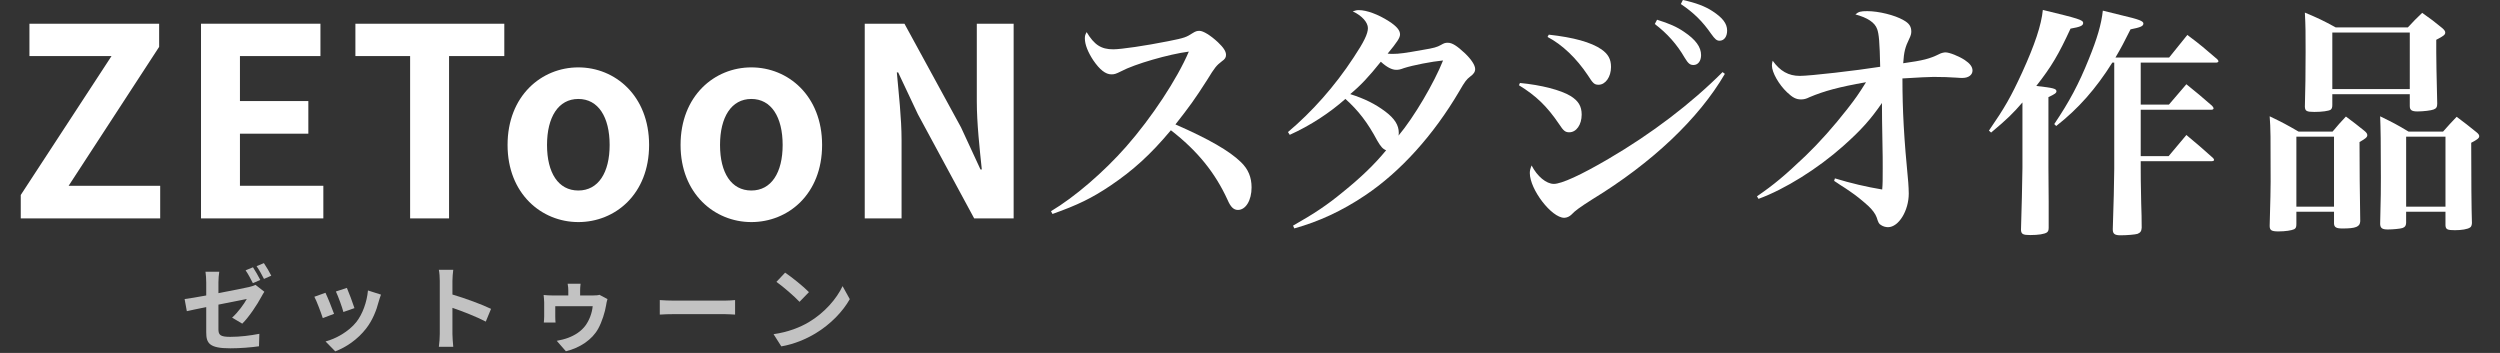
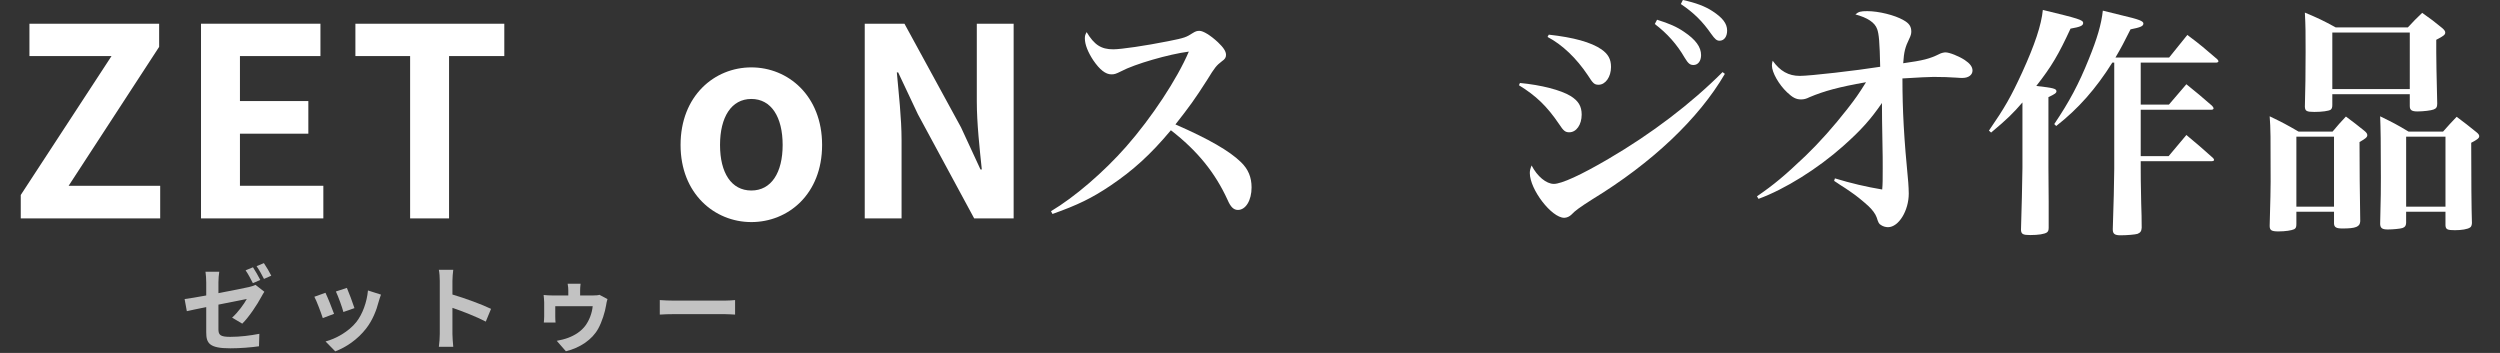
<svg xmlns="http://www.w3.org/2000/svg" id="ZETooNスタジオ制作" width="3400" height="480" viewBox="0 0 3400 480">
  <rect x="0" y="0" width="3400" height="480" fill="#333333" stroke="none" />
  <defs>
    <style>.cls-1{fill:#fff;}.cls-2{opacity:.7;}</style>
  </defs>
  <g id="ZETooNスタジオ作品_ルピ追加_outline">
    <path class="cls-1" d="M28.23,265.17l123.44-188.91H40.04v-44.01h176.39v31.49l-123.08,188.91h124.51v44.37H28.23v-31.84Z" />
    <path class="cls-1" d="M273.36,32.25h162.44v44.01h-109.48v61.18h93.02v44.37h-93.02v70.84h113.42v44.37h-166.37V32.25Z" />
    <path class="cls-1" d="M557.76,76.26h-74.42v-44.01h202.51v44.01h-75.14v220.76h-52.95V76.26Z" />
-     <path class="cls-1" d="M690.29,197.19c0-66.91,46.15-105.55,96.24-105.55s96.24,38.64,96.24,105.55-46.16,104.83-96.24,104.83-96.24-38.64-96.24-104.83ZM829.11,197.19c0-37.92-15.38-62.61-42.58-62.61s-42.58,24.69-42.58,62.61,15.38,61.9,42.58,61.9,42.58-24.33,42.58-61.9Z" />
    <path class="cls-1" d="M925.57,197.19c0-66.91,46.15-105.55,96.24-105.55s96.24,38.64,96.24,105.55-46.16,104.83-96.24,104.83-96.24-38.64-96.24-104.83ZM1064.4,197.19c0-37.92-15.38-62.61-42.58-62.61s-42.58,24.69-42.58,62.61,15.38,61.9,42.58,61.9,42.58-24.33,42.58-61.9Z" />
    <path class="cls-1" d="M1176.03,32.25h54.03l76.93,140.97,26.48,57.25h1.79c-2.86-27.55-6.8-62.61-6.8-92.67V32.25h50.09v264.76h-53.67l-76.57-141.68-26.83-56.89h-1.79c2.5,28.62,6.44,61.9,6.44,92.31v106.26h-50.09V32.25Z" />
    <path class="cls-1" d="M1429.3,287.27c32.34-19.27,71.9-53.33,102.18-87.73,35.09-39.91,69.49-92.2,85.32-129.36-26.83,3.44-73.62,16.86-92.2,26.83-6.88,3.44-8.94,4.13-13.07,4.13-7.91,0-15.83-6.19-24.77-19.27-7.22-11.01-11.35-21.33-11.35-29.59,0-3.44.34-4.82,2.41-8.6,10.32,17.2,19.61,23.39,36.12,23.39,10.67,0,43.69-4.82,74.66-11.01,22.71-4.47,24.77-5.5,33.37-11.01,3.78-2.41,5.85-3.1,9.29-3.1,5.16,0,15.14,6.19,25.11,15.48,7.57,7.22,11.01,12.39,11.01,17.2,0,3.44-1.38,5.85-5.5,8.6-7.57,5.85-9.63,8.26-19.95,25.11-16.86,26.49-24.43,36.81-43.35,60.89,45.07,19.61,73.62,36.12,89.1,51.26,9.98,9.63,14.45,20.64,14.45,34.4,0,17.55-7.91,30.62-18.58,30.62-5.85,0-9.98-4.13-14.11-13.76-16.86-36.81-40.94-66.74-77.06-94.61-27.87,33.37-51.61,54.7-82.22,75.34-25.11,16.86-44.04,26.15-78.78,38.53l-2.06-3.78Z" />
-     <path class="cls-1" d="M1758.54,306.88c29.59-16.86,46.1-27.87,67.43-45.41,24.77-19.95,43.69-38.19,59.17-57.11-4.47-1.72-7.22-4.82-12.04-13.07-13.42-25.11-25.8-40.94-43.35-56.77-21.33,18.92-47.48,36.12-75.69,48.85l-2.41-3.78c32.68-27.52,63.65-62.27,89.1-101.15,14.45-21.67,19.61-32.68,19.61-40.25s-7.91-16.86-20.64-22.71c3.78-1.38,5.5-1.72,8.26-1.72,10.67,0,26.49,5.85,40.94,15.14,10.67,6.88,15.14,12.39,15.14,17.89,0,4.47-3.78,10.32-16.86,26.15,3.44.34,5.16.34,7.22.34,8.26,0,16.17-1.03,40.94-5.5,14.79-2.41,19.27-3.78,24.08-6.54s6.19-3.1,9.63-3.1c5.85,0,12.39,4.13,23.39,14.45,8.6,8.26,13.76,16.17,13.76,21.33,0,3.78-2.06,6.88-6.88,10.32-4.82,3.78-6.88,6.19-14.79,19.95-34.75,59.17-79.82,109.4-128.32,141.74-31.31,20.99-62.61,35.44-95.99,44.72l-1.72-3.78ZM1909.58,92.55c-5.5,2.06-7.57,2.41-10.67,2.41-5.85,0-12.73-3.44-20.99-11.01-16.51,20.64-27.52,32.34-41.63,44.04,19.61,6.19,34.06,13.42,47.82,23.74,12.73,9.63,18.23,18.58,18.23,28.9,0,.69,0,2.06-.34,3.78,21.33-25.46,48.51-71.9,60.55-102.18-15.14,1.38-41.28,6.54-52.98,10.32Z" />
    <path class="cls-1" d="M2067.14,112.84c28.9,2.75,55.73,9.63,69.15,17.89,10.32,6.54,14.79,13.76,14.79,25.11,0,13.76-7.22,24.08-16.86,24.08-5.5,0-7.91-2.06-13.76-11.01-16.51-24.43-31.65-38.88-54.7-52.98l1.38-3.1ZM2345.81,100.46c-35.44,60.89-99.08,121.1-180.27,170.64-17.89,11.35-23.74,15.83-28.21,20.64-2.75,2.75-6.54,4.47-9.98,4.47-17.2,0-46.79-38.53-46.79-60.89,0-3.44.69-5.85,2.41-10.32,7.57,14.79,19.95,25.11,30.27,25.11s36.81-12.04,74.31-34.06c58.83-34.4,112.16-75,155.16-118l3.1,2.41ZM2106.36,47.13c34.06,3.78,57.45,10.32,71.56,19.95,9.29,6.54,13.07,13.42,13.07,24.08,0,13.42-7.57,24.08-16.86,24.08-5.85,0-7.57-1.72-14.79-13.07-15.48-23.05-34.4-41.28-54.7-51.95l1.72-3.1ZM2253.61,26.83c16.51,5.16,26.83,9.63,36.81,16.51,15.83,10.67,23.05,20.64,23.05,31.65,0,7.91-4.13,13.42-10.32,13.42-4.82,0-7.22-2.06-12.04-9.98-10.32-17.89-23.74-33.03-40.6-45.76l3.1-5.85ZM2288.7,0c17.55,3.78,30.27,8.6,40.25,15.14,13.76,8.94,19.95,16.86,19.95,26.49,0,8.26-4.13,13.76-10.32,13.76-3.78,0-6.19-2.06-11.35-9.29-11.7-16.86-23.39-28.55-41.28-40.6l2.75-5.5Z" />
    <path class="cls-1" d="M2389.51,266.97c23.05-15.83,37.5-27.87,66.4-55.39,18.23-17.55,38.19-39.91,56.42-63.3,11.01-14.11,15.14-19.95,25.46-36.47-37.16,6.54-57.11,12.04-76.72,20.3-4.82,2.41-7.91,3.1-11.7,3.1-6.54,0-11.35-2.41-18.92-9.63-11.35-10.67-20.64-27.18-20.64-36.47,0-2.06.34-4.13,1.03-6.54,9.98,14.11,21.67,20.64,36.81,20.64,14.11,0,76.72-7.22,109.4-12.39-.69-33.72-1.72-44.72-4.13-51.26-3.1-8.94-13.07-15.48-29.59-19.95,4.47-3.78,7.22-4.47,16.17-4.47,15.48,0,37.5,5.5,48.85,12.04,8.26,4.47,11.01,8.94,11.01,15.83,0,2.75-.69,5.5-2.75,9.63-5.5,11.35-7.22,17.55-8.26,33.37,26.83-3.78,35.78-5.85,49.54-12.73,1.72-1.03,5.85-2.06,7.91-2.06,5.5,0,18.23,5.16,26.15,10.32,7.22,4.82,10.67,9.29,10.67,14.45,0,5.85-5.5,9.98-13.42,9.98-2.06,0-4.82,0-7.91-.34-9.29-.69-20.3-1.03-31.65-1.03-5.85,0-19.95.69-42.32,2.06,0,43.69,2.06,81.19,7.91,141.4.34,5.16.69,10.32.69,15.14,0,23.39-13.76,45.76-28.21,45.76-3.1,0-6.88-1.03-9.29-2.75-3.1-1.72-3.78-3.1-6.19-10.67-1.72-4.82-5.85-10.32-11.35-15.48-9.63-8.6-16.51-14.11-25.11-19.95-4.47-3.1-8.6-5.85-13.07-8.6-1.72-1.38-4.82-3.1-8.26-5.5l1.03-3.44c21.33,6.54,43.35,11.7,64.33,15.14.69-7.57.69-13.42.69-28.9,0-8.6,0-20.64-.34-33.03q-.69-34.75-.69-55.73c-15.14,22.02-28.21,36.81-52.64,58.49-34.75,30.96-79.47,58.83-115.25,71.9l-2.06-3.44Z" />
    <path class="cls-1" d="M2704.94,177.65c21.8-31.71,29.73-45.58,45.25-79.27,17.17-37.65,26.09-64.4,28.07-84.88,48.88,11.89,54.83,13.54,54.83,17.83,0,3.63-3.96,5.29-17.17,7.6-16.18,35.01-25.76,51.52-46.57,77.95,23.12,2.64,27.41,3.63,27.41,7.27,0,2.31-2.31,3.96-10.9,7.93v96.11c0,8.26,0,10.24.33,45.58v36c0,3.3-.66,4.95-2.31,6.27-3.3,2.31-11.56,3.63-22.79,3.63-9.91,0-12.22-1.32-12.55-6.94.66-20.48,1.98-72.33,1.98-84.55v-88.85c-12.55,14.53-20.48,22.46-42.61,40.95l-2.97-2.64ZM2872.72,85.17c-22.13,35.34-46.24,62.75-76.29,86.2l-2.64-2.64c20.48-30.39,33.36-54.5,46.9-88.19,11.56-28.4,17.17-47.56,19.16-66.06,10.9,2.64,20.15,4.95,25.43,6.28,24.11,5.61,29.73,7.93,29.73,11.23,0,3.63-3.96,5.28-17.5,7.93-8.92,17.84-12.55,24.77-20.48,38.31h72.99c10.9-13.54,14.53-17.83,24.77-30.72,18.5,13.87,23.78,18.5,40.63,33.03.99.99,1.65,1.98,1.65,2.97,0,.66-1.32,1.65-2.97,1.65h-102.72v57.14h38.31q12.22-14.2,23.78-27.74c15.19,12.22,19.82,16.18,34.68,29.07,1.65,1.65,2.31,2.97,2.31,3.63,0,1.32-1.32,1.98-2.97,1.98h-96.11v63.08h37.98c10.57-12.55,13.87-16.51,24.11-28.73,15.85,13.21,20.48,17.17,36,31.05,1.32,1.32,1.65,1.98,1.65,2.97s-1.32,1.65-3.96,1.65h-95.78v10.57c0,11.89,0,13.54.66,46.9q.66,16.84.66,33.03c-.33,4.62-1.65,6.61-5.62,8.26-2.97.99-14.53,1.98-23.12,1.98-7.93,0-10.57-1.98-10.57-7.93v-.66c.99-25.43,1.98-70.35,1.98-81.58V85.17h-2.64Z" />
    <path class="cls-1" d="M3123.07,304.81c0,3.96-.66,5.61-2.97,6.94-3.63,1.65-11.89,2.97-21.47,2.97s-11.89-1.65-11.89-7.6c.99-38.31,1.32-47.56,1.32-59.78,0-63.41,0-71.67-1.32-89.18,17.83,8.59,22.79,11.23,39.3,20.81h46.24c7.6-9.25,10.24-11.89,18.17-20.48,11.56,8.59,14.86,11.23,24.77,19.16,3.3,2.64,4.29,4.29,4.29,6.27,0,2.64-2.31,4.62-10.57,9.25,0,26.09.33,76.29.99,107.67-.33,7.6-5.95,9.91-24.11,9.91-8.59,0-11.23-1.65-11.56-6.61v-16.18h-51.19v16.84ZM3123.07,281.03h51.19v-95.12h-51.19v95.12ZM3171.95,142.64c0,3.63-.66,5.29-2.31,6.61-2.64,1.65-11.56,2.97-22.13,2.97s-12.55-1.32-12.88-6.94c.66-27.41.99-41.29.99-74.64,0-26.75,0-34.02-.99-53.51,18.83,7.93,24.44,10.57,41.95,20.15h98.09c8.26-8.92,10.9-11.56,19.49-19.82,12.55,8.92,16.18,11.56,27.41,20.81,2.97,2.64,3.96,4.29,3.96,5.95,0,2.97-1.98,4.62-12.22,9.91v16.84c0,12.22.33,27.08,1.32,70.02,0,4.62-1.32,6.61-4.95,7.93-2.97,1.32-14.2,2.64-21.8,2.64s-10.57-1.65-10.57-7.27v-16.18h-105.36v14.53ZM3171.95,121.17h105.36V44.22h-105.36v76.96ZM3272.35,303.16c-.33,3.96-1.32,5.61-4.95,6.94-2.64.99-13.21,1.98-19.82,1.98-7.6,0-10.24-1.65-10.57-7.27.99-39.3.99-47.23.99-63.41,0-49.21-.33-65.73-.99-83.23,17.51,8.59,22.79,11.23,38.64,20.81h46.9c7.93-8.92,10.57-11.89,18.5-20.15,12.22,9.25,15.85,11.89,26.75,20.81,2.97,2.31,3.96,3.96,3.96,5.61,0,2.64-2.64,4.62-10.9,8.92,0,46.9.33,90.83.99,109.32-.33,3.3-.99,4.95-2.64,5.95-3.3,2.31-11.56,3.63-20.48,3.63-10.24,0-12.55-.99-12.88-6.61v-18.5h-53.5v15.19ZM3272.35,281.03h53.5v-95.12h-53.5v95.12Z" />
    <g class="cls-2">
      <path class="cls-1" d="M297.06,398.68c18.22-3.39,35.81-7.04,41.47-8.29,3.64-.88,6.66-1.76,8.92-3.02l12.06,9.42c-1.13,1.76-2.89,4.52-4.02,6.79-5.53,10.43-16.96,27.77-26.01,36.57l-13.82-8.17c8.29-7.41,16.46-18.85,19.98-25.38-3.9.75-20.86,4.15-38.58,7.67v33.3c0,7.79,2.26,10.55,15.96,10.55s27.27-1.76,39.71-4.15l-.5,16.96c-10.43,1.51-25.51,2.77-39.08,2.77-28.52,0-32.67-6.91-32.67-21.74v-34.3c-11.18,2.26-21.11,4.27-26.39,5.53l-3.02-16.46c5.91-.75,16.96-2.64,29.4-4.9v-17.84c0-4.27-.38-10.68-1-14.45h18.72c-.63,3.77-1.13,10.05-1.13,14.45v14.7ZM343.93,385.11c-2.64-5.15-6.53-12.69-9.93-17.47l10.05-4.15c3.14,4.65,7.54,12.57,9.93,17.21l-10.05,4.4ZM359.01,379.33c-2.64-5.28-6.66-12.57-10.05-17.34l9.93-4.15c3.27,4.77,7.92,12.69,10.05,17.09l-9.93,4.4Z" />
      <path class="cls-1" d="M454.3,426.83l-15.33,5.78c-2.14-6.79-8.42-23.5-11.43-29.03l15.08-5.4c3.14,6.41,9.17,21.61,11.69,28.65ZM518.14,400.69c-1.51,4.02-2.26,6.66-3.02,9.17-3.27,12.69-8.55,25.76-17.09,36.82-11.68,15.08-27.39,25.64-42.09,31.16l-13.19-13.45c13.82-3.64,31.29-13.19,41.72-26.26,8.55-10.68,14.58-27.39,15.96-43.1l17.72,5.65ZM482.07,419.04l-15.08,5.28c-1.51-6.16-7.04-21.36-10.18-27.89l14.95-4.9c2.39,5.4,8.54,21.74,10.3,27.52Z" />
-       <path class="cls-1" d="M660.66,437.38c-12.94-6.79-31.79-14.07-45.36-18.72v35.56c0,3.64.63,12.44,1.13,17.47h-19.6c.75-4.9,1.26-12.44,1.26-17.47v-72.13c0-4.52-.38-10.81-1.26-15.2h19.6c-.5,4.4-1.13,9.93-1.13,15.2v18.47c16.84,4.9,40.96,13.82,52.52,19.48l-7.16,17.34Z" />
+       <path class="cls-1" d="M660.66,437.38c-12.94-6.79-31.79-14.07-45.36-18.72v35.56c0,3.64.63,12.44,1.13,17.47h-19.6c.75-4.9,1.26-12.44,1.26-17.47v-72.13c0-4.52-.38-10.81-1.26-15.2h19.6c-.5,4.4-1.13,9.93-1.13,15.2v18.47c16.84,4.9,40.96,13.82,52.52,19.48l-7.16,17.34" />
      <path class="cls-1" d="M826.17,406.72c-.88,2.39-1.63,6.66-1.89,8.55-1.38,8.92-5.66,22.62-10.68,31.66-8.17,14.95-24.75,26.14-43.98,30.79l-12.44-14.2c4.65-.75,11.81-2.64,15.33-4.02,8.8-3.27,17.97-8.67,24.13-17.34,4.77-6.79,8.55-16.21,9.42-25.76h-50.89v14.7c0,2.39.13,5.53.38,7.54h-15.96c.25-2.51.5-5.65.5-8.42v-19.1c0-2.39-.5-7.41-.75-9.93,3.39.38,8.17.63,12.06.63h21.49v-6.66c0-2.76-.13-5.02-.88-9.3h17.59c-.5,4.27-.63,6.53-.63,9.3v6.66h17.47c4.27,0,7.04-.25,8.8-.88l10.93,5.78Z" />
      <path class="cls-1" d="M897.3,408.11c4.52.38,13.7.75,20.23.75h67.48c5.78,0,11.43-.5,14.7-.75v19.73c-3.02-.13-9.42-.63-14.7-.63h-67.48c-7.16,0-15.58.25-20.23.63v-19.73Z" />
-       <path class="cls-1" d="M1100.16,438.01c21.36-12.69,37.82-31.92,45.74-48.88l9.8,17.72c-9.55,16.96-26.26,34.3-46.49,46.49-12.69,7.67-28.9,14.7-46.62,17.72l-10.55-16.59c19.6-2.77,35.94-9.17,48.13-16.46ZM1100.16,397.3l-12.82,13.19c-6.53-7.04-22.24-20.73-31.41-27.14l11.81-12.57c8.8,5.91,25.13,18.97,32.42,26.51Z" />
    </g>
  </g>
</svg>